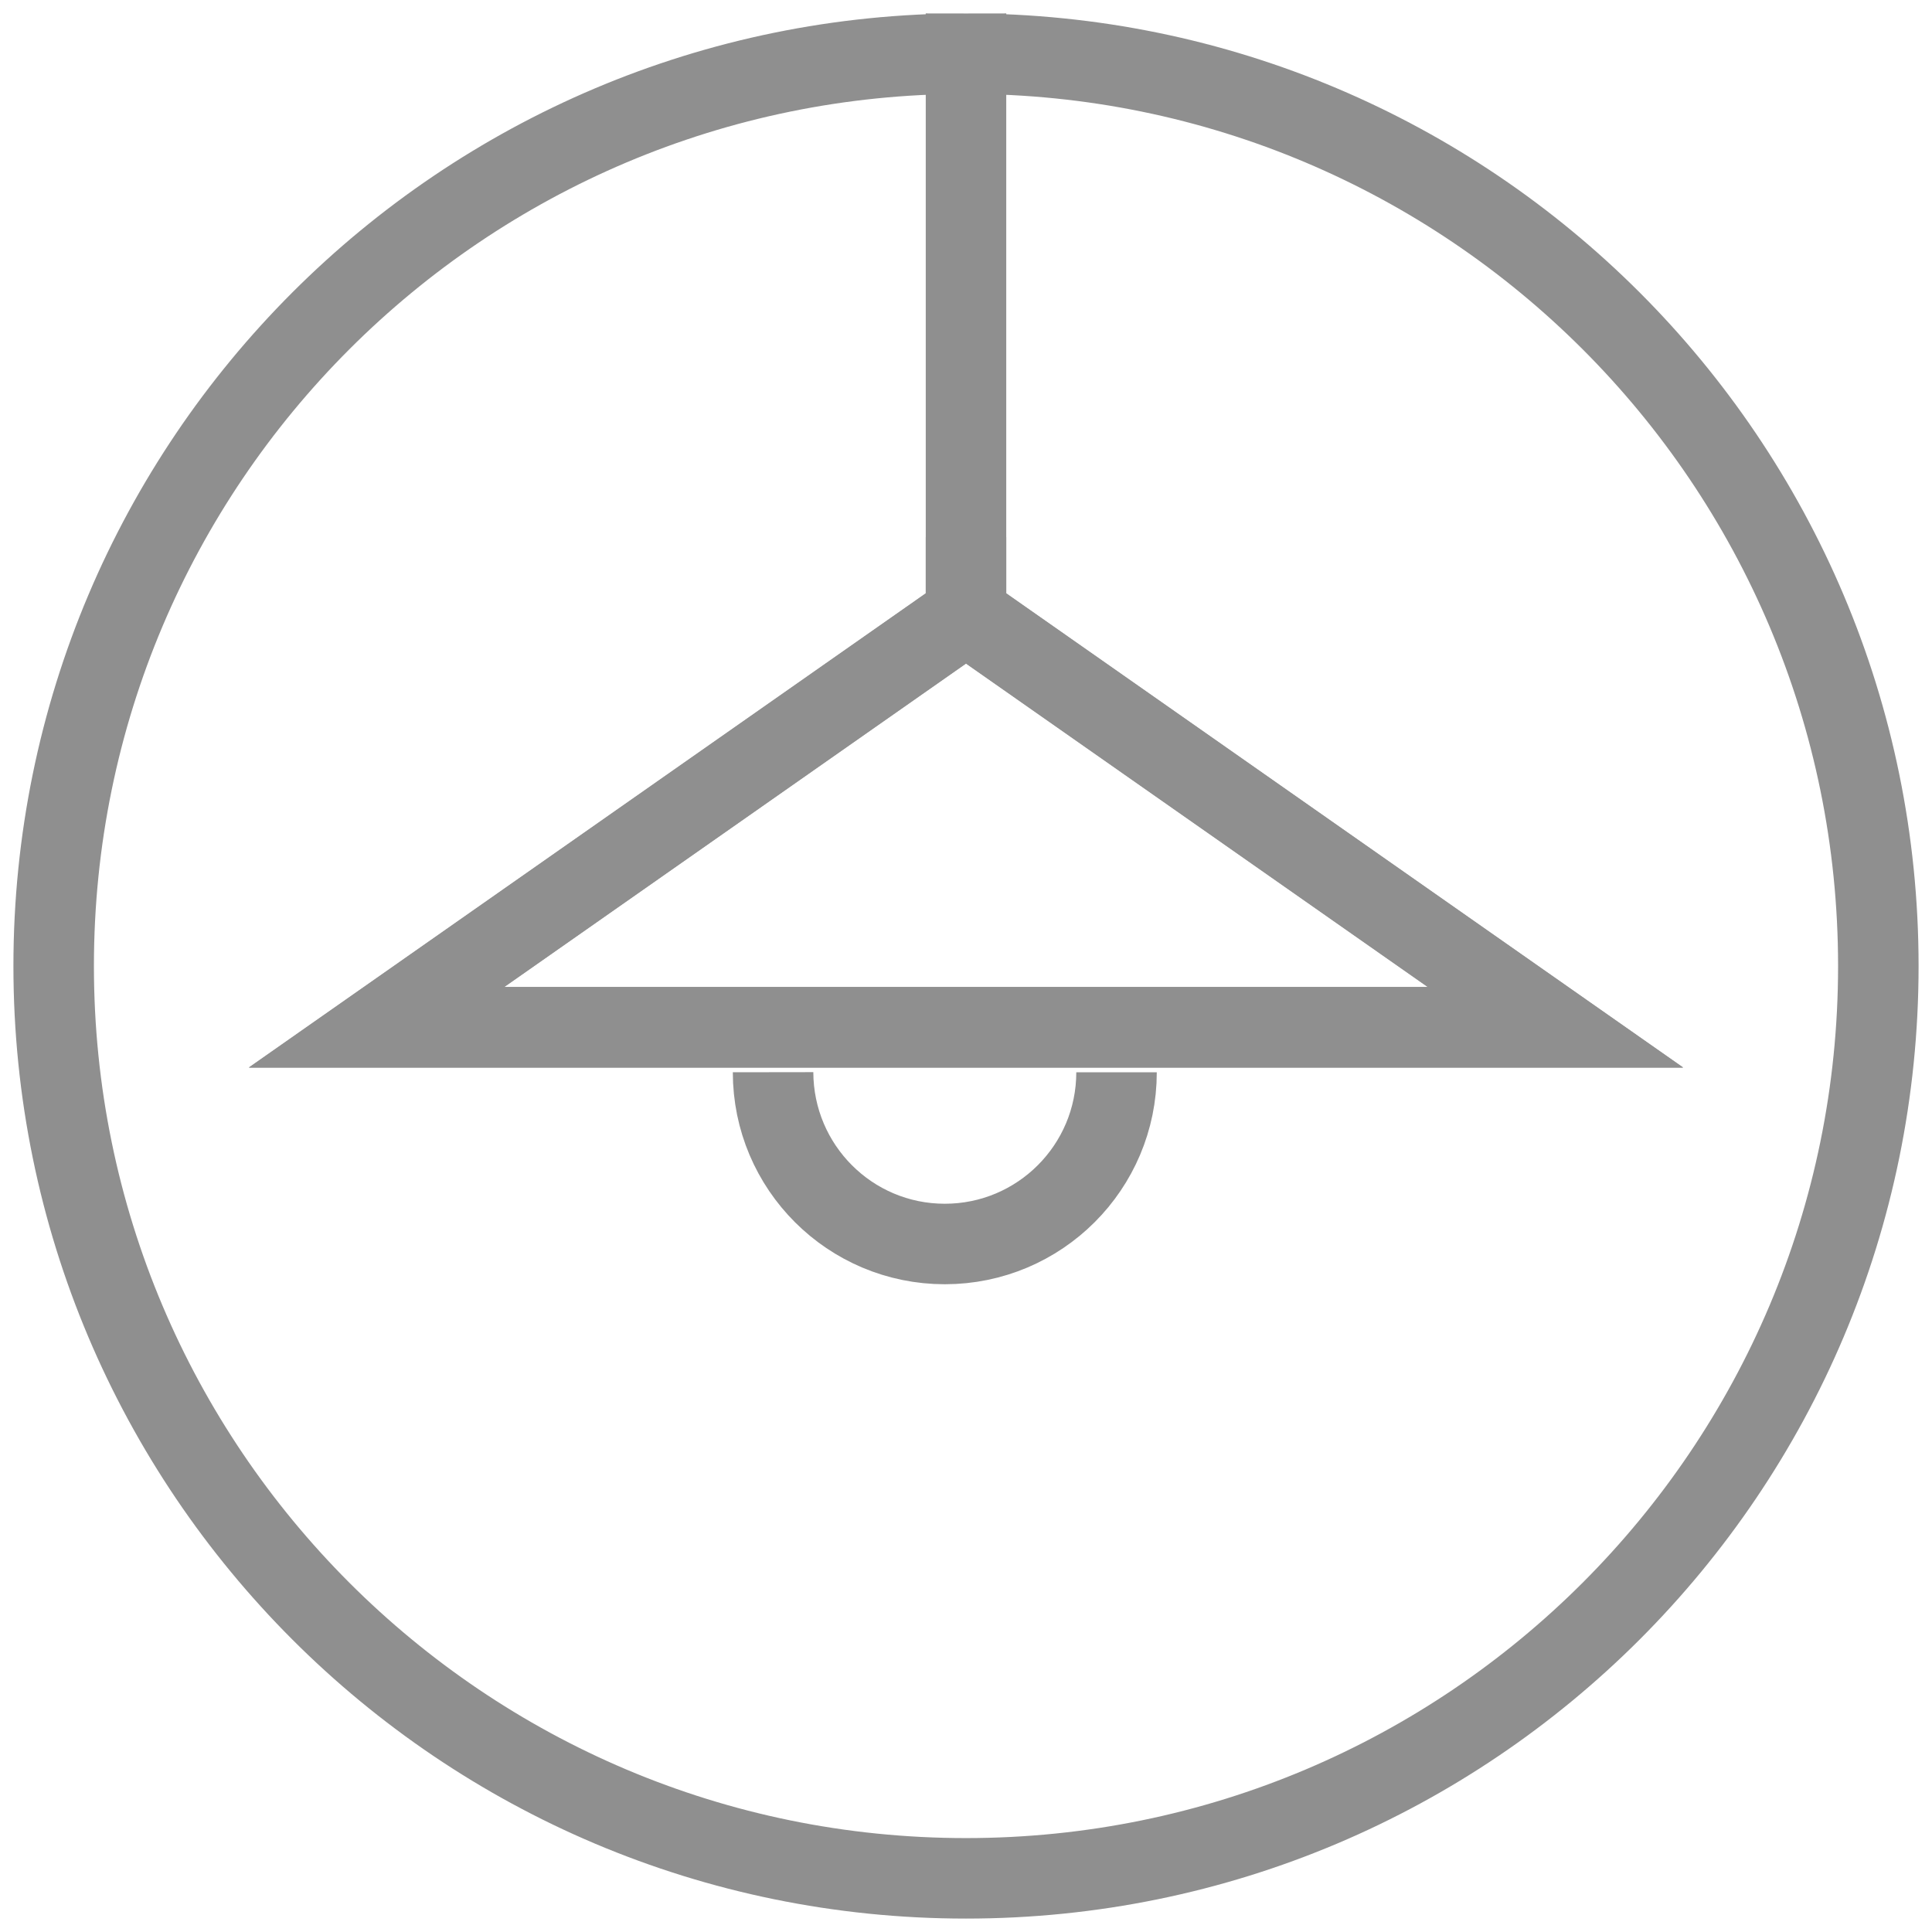
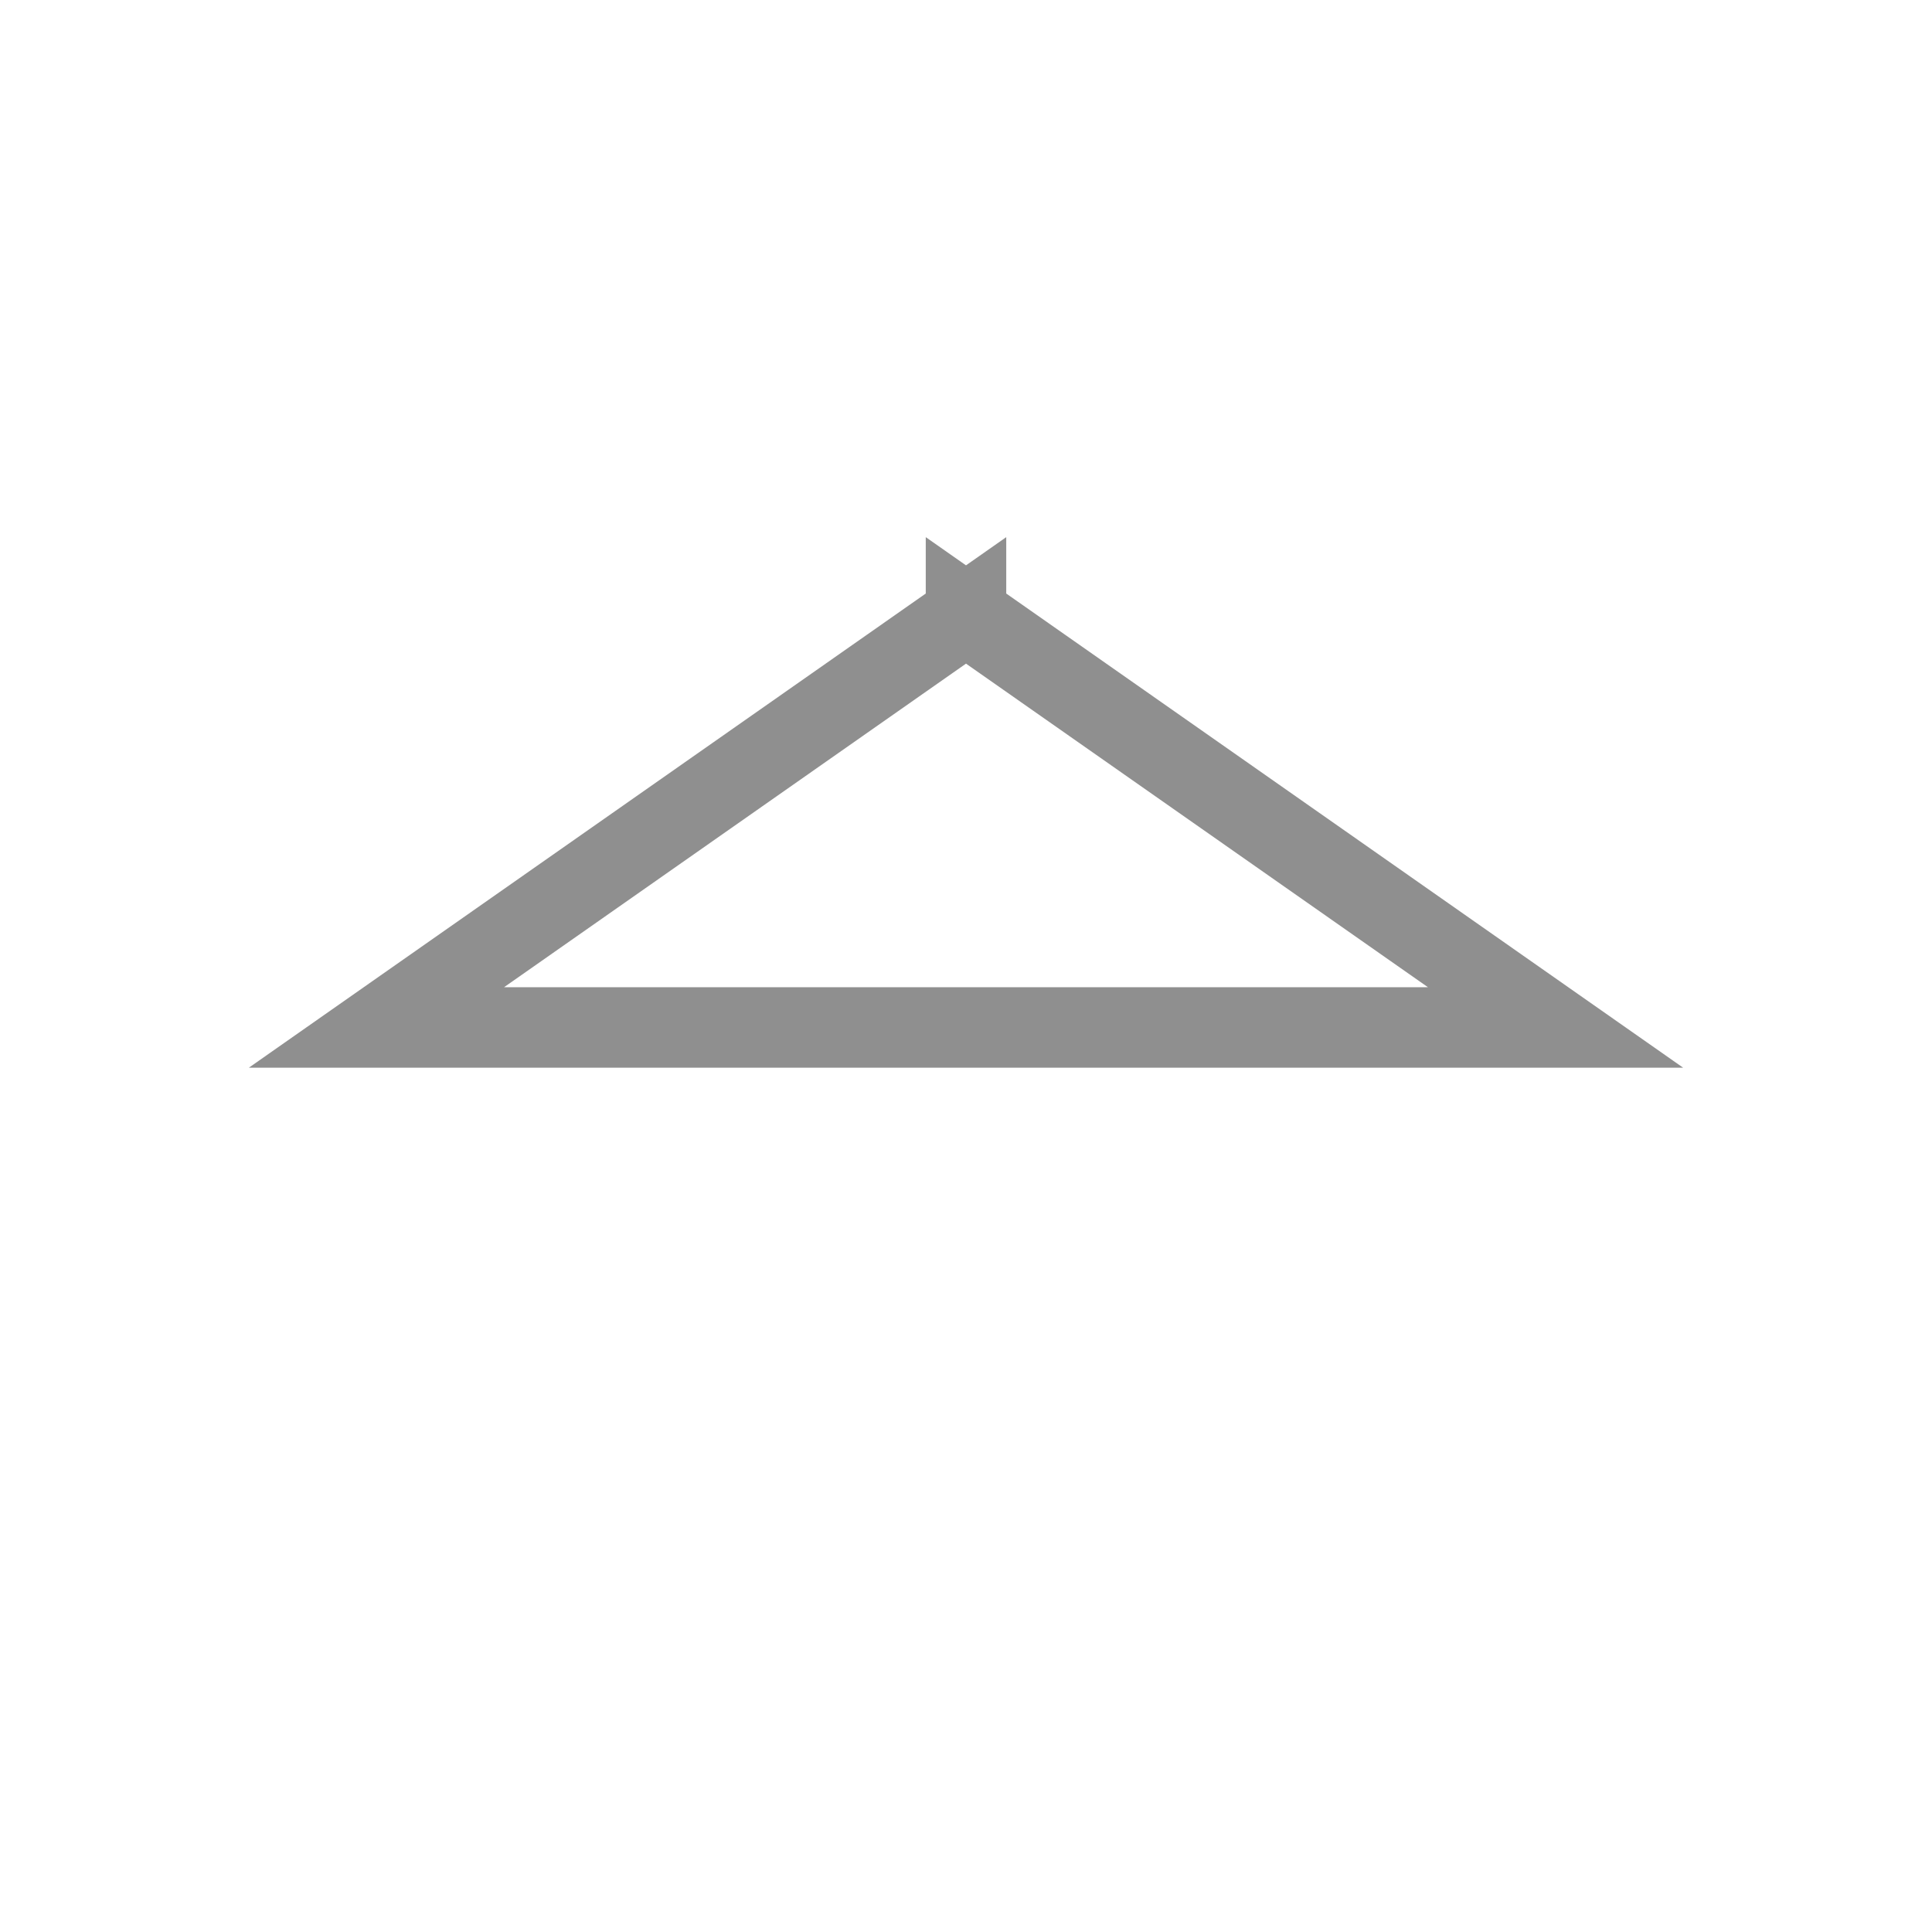
<svg xmlns="http://www.w3.org/2000/svg" width="72" height="72">
-   <rect id="backgroundrect" width="100%" height="100%" x="0" y="0" fill="none" stroke="none" style="" class="" />
  <g id="Layer_1" style="" class="currentLayer">
    <title>Layer 1</title>
    <g id="svg_28" class="">
-       <path stroke-width="3" stroke="#8F8F8F" fill="none" d="m36,2 l0,20.89 l21.97,15.39 l-43.94,0 l21.97,-15.39 l0,-20.89 c-18.78,0 -34,15.22 -34,34 c0,18.78 15.22,34 34,34 c18.78,0 34,-15.22 34,-34 c0,-18.78 -15.22,-34 -34,-34 zm-0.79,44.36 c-3.53,0 -6.4,-2.86 -6.4,-6.4 c0.01,3.54 2.87,6.4 6.4,6.4 c3.53,0 6.4,-2.86 6.4,-6.4 c0,3.54 -2.87,6.4 -6.4,6.4 z" class="st0" id="svg_29" />
      <polygon stroke-width="3" stroke="#8F8F8F" fill="none" points="57.97,38.29 36,22.9 36,23.65 36,22.9 14.03,38.29 " class="st0" id="svg_30" />
    </g>
  </g>
</svg>